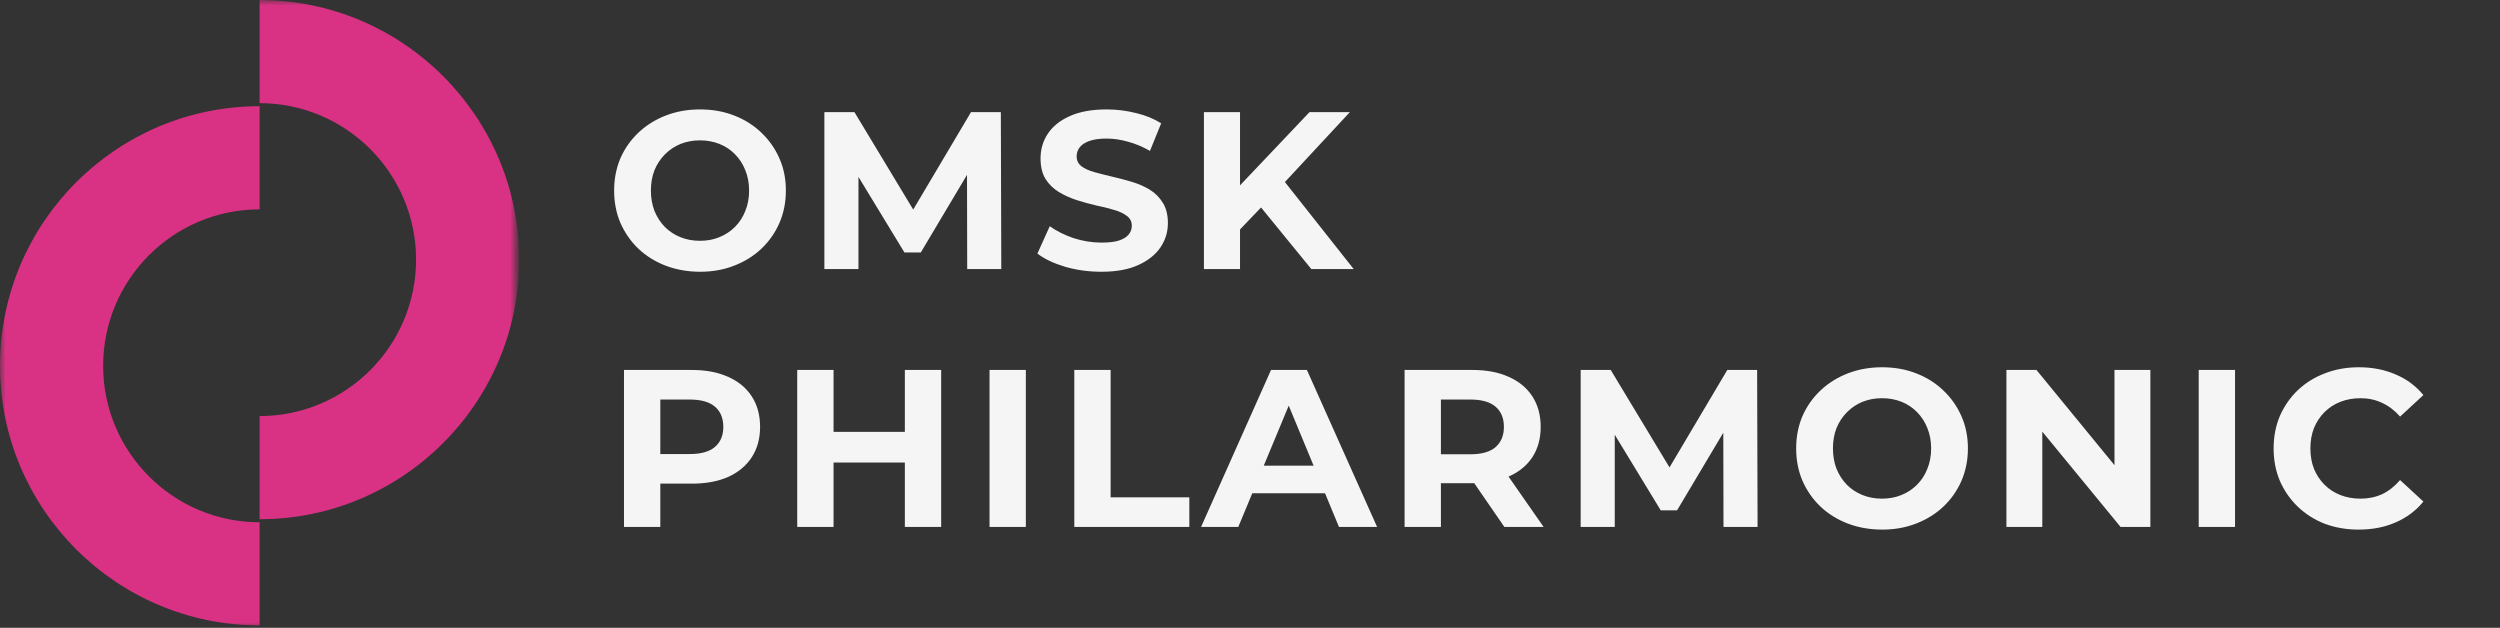
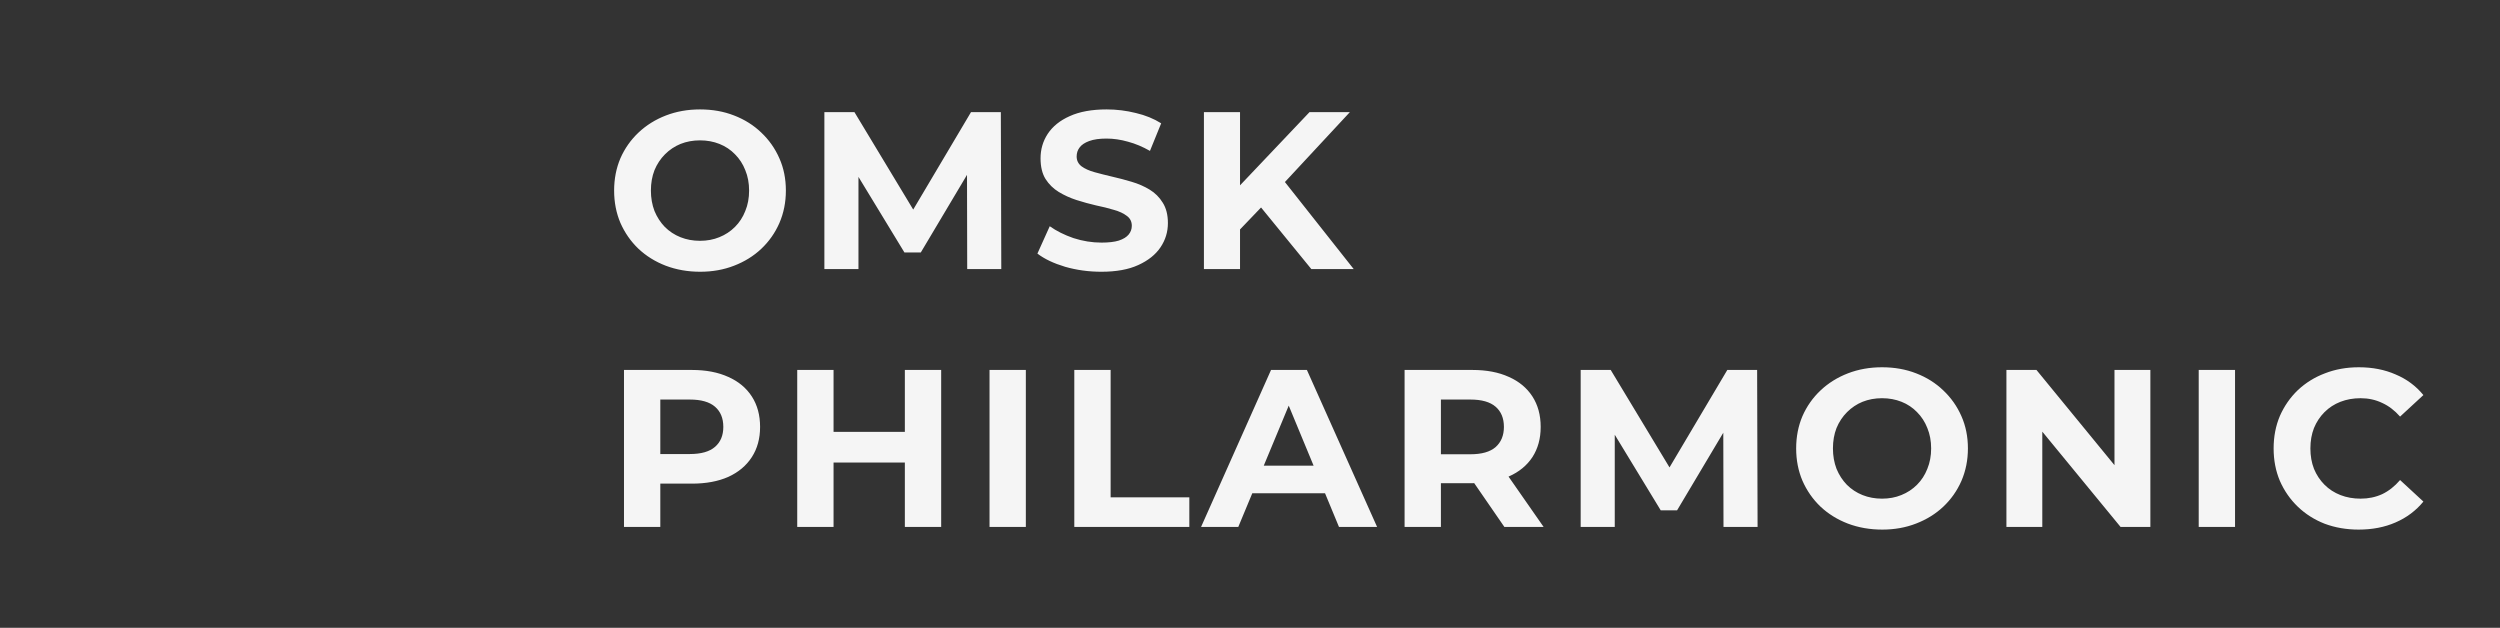
<svg xmlns="http://www.w3.org/2000/svg" width="223" height="56" viewBox="0 0 223 56" fill="none">
  <rect x="0" y="0" width="223" height="56" fill="#333333" stroke="none" />
  <mask id="mask0_42_89" style="mask-type:luminance" maskUnits="userSpaceOnUse" x="0" y="0" width="46" height="56">
-     <path d="M46 0H0V56H46V0Z" fill="white" />
-   </mask>
+     </mask>
  <g mask="url(#mask0_42_89)">
-     <path d="M9.2 32.63C9.2 24.931 15.457 18.674 23.157 18.674V9.473C10.389 9.473 0 19.863 0 32.63C0 45.398 10.389 55.787 23.157 55.787V46.587C15.457 46.587 9.2 40.33 9.2 32.63ZM23.157 0V9.2C30.857 9.2 37.114 15.457 37.114 23.157C37.114 30.857 30.857 37.114 23.157 37.114V46.314C35.925 46.314 46.314 35.925 46.314 23.157C46.314 10.389 35.925 0 23.157 0Z" fill="#D93284" />
-   </g>
+     </g>
  <path d="M62.46 24.24C61.353 24.24 60.327 24.06 59.38 23.7C58.447 23.34 57.633 22.833 56.94 22.18C56.26 21.527 55.727 20.76 55.34 19.88C54.967 19 54.78 18.04 54.78 17C54.78 15.96 54.967 15 55.34 14.12C55.727 13.24 56.267 12.473 56.96 11.82C57.653 11.167 58.467 10.66 59.4 10.3C60.333 9.94 61.347 9.76 62.44 9.76C63.547 9.76 64.56 9.94 65.48 10.3C66.413 10.66 67.22 11.167 67.9 11.82C68.593 12.473 69.133 13.24 69.52 14.12C69.907 14.987 70.1 15.947 70.1 17C70.1 18.04 69.907 19.007 69.52 19.9C69.133 20.78 68.593 21.547 67.9 22.2C67.22 22.84 66.413 23.34 65.48 23.7C64.56 24.06 63.553 24.24 62.46 24.24ZM62.44 21.48C63.067 21.48 63.64 21.373 64.16 21.16C64.693 20.947 65.16 20.64 65.56 20.24C65.96 19.84 66.267 19.367 66.48 18.82C66.707 18.273 66.82 17.667 66.82 17C66.82 16.333 66.707 15.727 66.48 15.18C66.267 14.633 65.96 14.16 65.56 13.76C65.173 13.36 64.713 13.053 64.18 12.84C63.647 12.627 63.067 12.52 62.44 12.52C61.813 12.52 61.233 12.627 60.7 12.84C60.18 13.053 59.72 13.36 59.32 13.76C58.92 14.16 58.607 14.633 58.38 15.18C58.167 15.727 58.06 16.333 58.06 17C58.06 17.653 58.167 18.26 58.38 18.82C58.607 19.367 58.913 19.84 59.3 20.24C59.7 20.64 60.167 20.947 60.7 21.16C61.233 21.373 61.813 21.48 62.44 21.48ZM73.535 24V10H76.215L82.175 19.88H80.755L86.615 10H89.275L89.315 24H86.275L86.255 14.66H86.815L82.135 22.52H80.675L75.895 14.66H76.575V24H73.535ZM98.237 24.24C97.117 24.24 96.043 24.093 95.017 23.8C93.99 23.493 93.163 23.1 92.537 22.62L93.637 20.18C94.237 20.607 94.943 20.96 95.757 21.24C96.583 21.507 97.417 21.64 98.257 21.64C98.897 21.64 99.41 21.58 99.797 21.46C100.197 21.327 100.49 21.147 100.677 20.92C100.863 20.693 100.957 20.433 100.957 20.14C100.957 19.767 100.81 19.473 100.517 19.26C100.223 19.033 99.837 18.853 99.357 18.72C98.877 18.573 98.343 18.44 97.757 18.32C97.183 18.187 96.603 18.027 96.017 17.84C95.443 17.653 94.917 17.413 94.437 17.12C93.957 16.827 93.563 16.44 93.257 15.96C92.963 15.48 92.817 14.867 92.817 14.12C92.817 13.32 93.03 12.593 93.457 11.94C93.897 11.273 94.55 10.747 95.417 10.36C96.297 9.96 97.397 9.76 98.717 9.76C99.597 9.76 100.463 9.867 101.317 10.08C102.17 10.28 102.923 10.587 103.577 11L102.577 13.46C101.923 13.087 101.27 12.813 100.617 12.64C99.963 12.453 99.323 12.36 98.697 12.36C98.07 12.36 97.557 12.433 97.157 12.58C96.757 12.727 96.47 12.92 96.297 13.16C96.123 13.387 96.037 13.653 96.037 13.96C96.037 14.32 96.183 14.613 96.477 14.84C96.77 15.053 97.157 15.227 97.637 15.36C98.117 15.493 98.643 15.627 99.217 15.76C99.803 15.893 100.383 16.047 100.957 16.22C101.543 16.393 102.077 16.627 102.557 16.92C103.037 17.213 103.423 17.6 103.717 18.08C104.023 18.56 104.177 19.167 104.177 19.9C104.177 20.687 103.957 21.407 103.517 22.06C103.077 22.713 102.417 23.24 101.537 23.64C100.67 24.04 99.57 24.24 98.237 24.24ZM110.29 20.8L110.11 17.06L116.81 10H120.41L114.37 16.5L112.57 18.42L110.29 20.8ZM107.39 24V10H110.61V24H107.39ZM116.97 24L111.99 17.9L114.11 15.6L120.75 24H116.97Z" fill="#F5F5F5" />
  <path d="M55.66 47V33H61.72C62.973 33 64.053 33.207 64.96 33.62C65.867 34.02 66.567 34.6 67.06 35.36C67.553 36.12 67.8 37.027 67.8 38.08C67.8 39.12 67.553 40.02 67.06 40.78C66.567 41.54 65.867 42.127 64.96 42.54C64.053 42.94 62.973 43.14 61.72 43.14H57.46L58.9 41.68V47H55.66ZM58.9 42.04L57.46 40.5H61.54C62.54 40.5 63.287 40.287 63.78 39.86C64.273 39.433 64.52 38.84 64.52 38.08C64.52 37.307 64.273 36.707 63.78 36.28C63.287 35.853 62.54 35.64 61.54 35.64H57.46L58.9 34.1V42.04ZM80.713 33H83.953V47H80.713V33ZM74.353 47H71.113V33H74.353V47ZM80.953 41.26H74.113V38.52H80.953V41.26ZM88.266 47V33H91.505V47H88.266ZM95.828 47V33H99.068V44.36H106.088V47H95.828ZM107.136 47L113.376 33H116.576L122.836 47H119.436L114.316 34.64H115.596L110.456 47H107.136ZM110.256 44L111.116 41.54H118.316L119.196 44H110.256ZM125.289 47V33H131.349C132.602 33 133.682 33.207 134.589 33.62C135.496 34.02 136.196 34.6 136.689 35.36C137.182 36.12 137.429 37.027 137.429 38.08C137.429 39.12 137.182 40.02 136.689 40.78C136.196 41.527 135.496 42.1 134.589 42.5C133.682 42.9 132.602 43.1 131.349 43.1H127.089L128.529 41.68V47H125.289ZM134.189 47L130.689 41.92H134.149L137.689 47H134.189ZM128.529 42.04L127.089 40.52H131.169C132.169 40.52 132.916 40.307 133.409 39.88C133.902 39.44 134.149 38.84 134.149 38.08C134.149 37.307 133.902 36.707 133.409 36.28C132.916 35.853 132.169 35.64 131.169 35.64H127.089L128.529 34.1V42.04ZM140.996 47V33H143.676L149.636 42.88H148.216L154.076 33H156.736L156.776 47H153.736L153.716 37.66H154.276L149.596 45.52H148.136L143.356 37.66H144.036V47H140.996ZM167.898 47.24C166.791 47.24 165.764 47.06 164.818 46.7C163.884 46.34 163.071 45.833 162.377 45.18C161.698 44.527 161.164 43.76 160.778 42.88C160.404 42 160.218 41.04 160.218 40C160.218 38.96 160.404 38 160.778 37.12C161.164 36.24 161.704 35.473 162.398 34.82C163.091 34.167 163.904 33.66 164.838 33.3C165.771 32.94 166.784 32.76 167.878 32.76C168.984 32.76 169.997 32.94 170.918 33.3C171.851 33.66 172.658 34.167 173.338 34.82C174.031 35.473 174.571 36.24 174.958 37.12C175.344 37.987 175.538 38.947 175.538 40C175.538 41.04 175.344 42.007 174.958 42.9C174.571 43.78 174.031 44.547 173.338 45.2C172.658 45.84 171.851 46.34 170.918 46.7C169.997 47.06 168.991 47.24 167.898 47.24ZM167.878 44.48C168.504 44.48 169.078 44.373 169.598 44.16C170.131 43.947 170.598 43.64 170.998 43.24C171.398 42.84 171.704 42.367 171.918 41.82C172.144 41.273 172.258 40.667 172.258 40C172.258 39.333 172.144 38.727 171.918 38.18C171.704 37.633 171.398 37.16 170.998 36.76C170.611 36.36 170.151 36.053 169.618 35.84C169.084 35.627 168.504 35.52 167.878 35.52C167.251 35.52 166.671 35.627 166.138 35.84C165.618 36.053 165.158 36.36 164.758 36.76C164.358 37.16 164.044 37.633 163.818 38.18C163.604 38.727 163.498 39.333 163.498 40C163.498 40.653 163.604 41.26 163.818 41.82C164.044 42.367 164.351 42.84 164.738 43.24C165.138 43.64 165.604 43.947 166.138 44.16C166.671 44.373 167.251 44.48 167.878 44.48ZM178.973 47V33H181.653L189.913 43.08H188.612V33H191.813V47H189.153L180.873 36.92H182.173V47H178.973ZM196.125 47V33H199.365V47H196.125ZM210.387 47.24C209.307 47.24 208.301 47.067 207.367 46.72C206.447 46.36 205.647 45.853 204.967 45.2C204.287 44.547 203.754 43.78 203.367 42.9C202.994 42.02 202.807 41.053 202.807 40C202.807 38.947 202.994 37.98 203.367 37.1C203.754 36.22 204.287 35.453 204.967 34.8C205.661 34.147 206.467 33.647 207.387 33.3C208.307 32.94 209.314 32.76 210.407 32.76C211.621 32.76 212.714 32.973 213.687 33.4C214.674 33.813 215.501 34.427 216.167 35.24L214.087 37.16C213.607 36.613 213.074 36.207 212.487 35.94C211.901 35.66 211.261 35.52 210.567 35.52C209.914 35.52 209.314 35.627 208.767 35.84C208.221 36.053 207.747 36.36 207.347 36.76C206.947 37.16 206.634 37.633 206.407 38.18C206.194 38.727 206.087 39.333 206.087 40C206.087 40.667 206.194 41.273 206.407 41.82C206.634 42.367 206.947 42.84 207.347 43.24C207.747 43.64 208.221 43.947 208.767 44.16C209.314 44.373 209.914 44.48 210.567 44.48C211.261 44.48 211.901 44.347 212.487 44.08C213.074 43.8 213.607 43.38 214.087 42.82L216.167 44.74C215.501 45.553 214.674 46.173 213.687 46.6C212.714 47.027 211.614 47.24 210.387 47.24Z" fill="#F5F5F5" />
</svg>